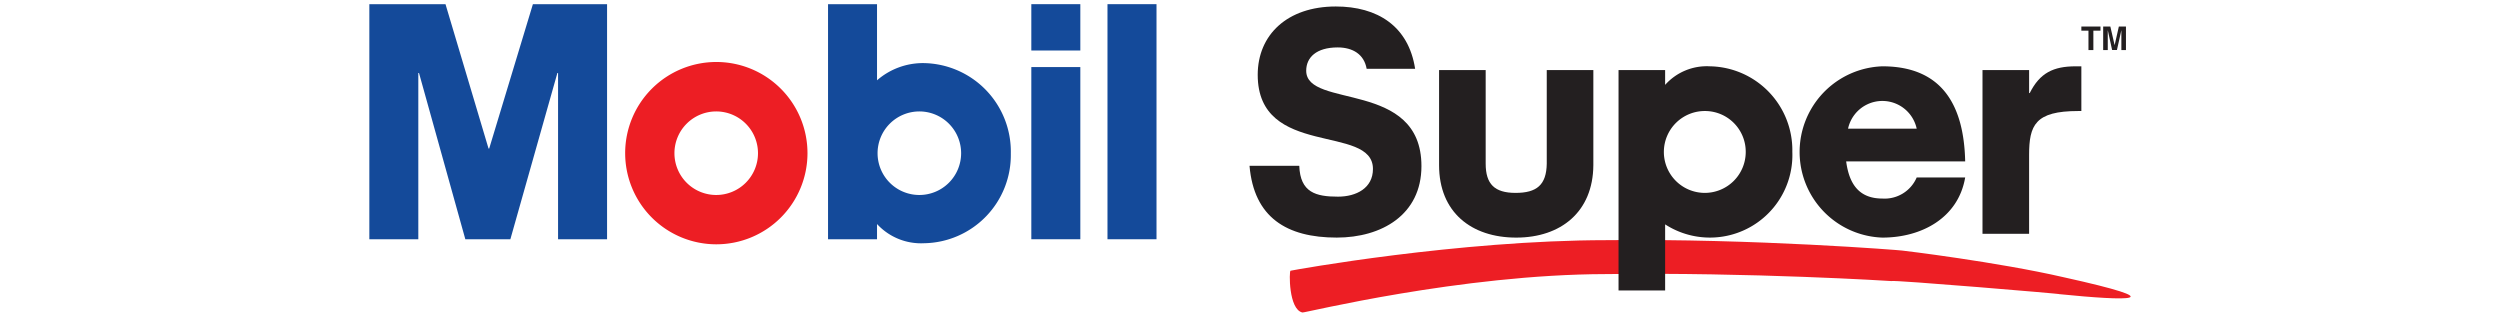
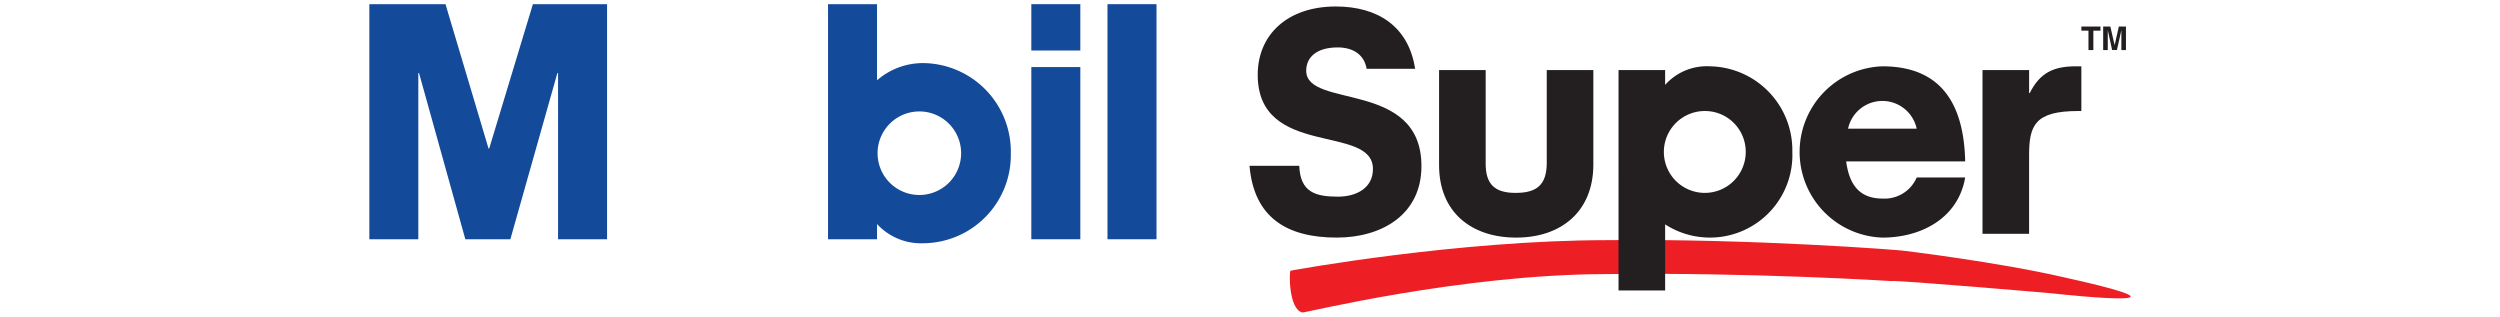
<svg xmlns="http://www.w3.org/2000/svg" xmlns:ns1="http://sodipodi.sourceforge.net/DTD/sodipodi-0.dtd" xmlns:ns2="http://www.inkscape.org/namespaces/inkscape" id="Layer_1" data-name="Layer 1" viewBox="0 0 300 38" version="1.1" ns1:docname="mobilsuper.svg" ns2:version="1.4 (e7c3feb1, 2024-10-09)">
  <ns1:namedview id="namedview12" pagecolor="#ffffff" bordercolor="#000000" borderopacity="0.25" ns2:showpageshadow="2" ns2:pageopacity="0.0" ns2:pagecheckerboard="0" ns2:deskcolor="#d1d1d1" ns2:zoom="3.52" ns2:cx="150" ns2:cy="19.034091" ns2:window-width="1200" ns2:window-height="1027" ns2:window-x="81" ns2:window-y="25" ns2:window-maximized="0" ns2:current-layer="Layer_1" />
  <defs id="defs1">
    <style id="style1">
      .cls-1 {
        fill: #ed1e24;
      }

      .cls-2 {
        fill: #231f20;
      }

      .cls-3 {
        fill: #144a9a;
      }
    </style>
  </defs>
  <title id="title1">Brands</title>
  <g id="g12" transform="translate(44.321)">
    <path class="cls-1" d="m 111.972,37.499 c -1.675,-0.356 -1.604,-4.979 -1.432,-5.012 0.491,-0.107 20.11,-3.656 37.943,-3.668 17.833,-0.201 35.454,1.225 35.447,1.248 -0.001,-0.014 11.481,1.378 19.382,3.2 13.406,2.962 7.822,2.872 -0.567,2.026 0.874,0.016 -20.105,-1.745 -20.113,-1.565 0.006,-0.006 -16.809,-1.065 -34.239,-0.837 -17.431,0.032 -36.174,4.673 -36.421,4.609" id="path1" />
    <path class="cls-2" d="m 119.678,8.26 c -0.302,-1.738 -1.663,-2.569 -3.476,-2.569 -2.569,0 -3.778,1.209 -3.778,2.796 0,4.609 13.828,1.057 13.828,11.447 0,5.856 -4.798,8.577 -10.164,8.577 -6.008,0 -9.937,-2.418 -10.467,-8.614 h 5.971 c 0.113,3.211 2.002,3.702 4.647,3.702 2.191,0 4.194,-1.021 4.194,-3.324 0,-5.441 -13.828,-1.247 -13.828,-11.298 0,-4.798 3.551,-8.199 9.369,-8.199 4.987,0 8.728,2.342 9.521,7.481 z" id="path2" />
    <path class="cls-2" d="m 146.881,19.822 c -0.037,5.592 -3.892,8.69 -9.256,8.69 -5.404,0 -9.257,-3.061 -9.257,-8.69 V 8.411 h 5.592 v 11.222 c 0,2.456 1.057,3.514 3.589,3.514 2.531,0 3.703,-0.945 3.74,-3.514 V 8.411 h 5.592 z" id="path3" />
    <path class="cls-2" d="m 155.494,8.411 v 1.775 a 6.698,6.698 0 0 1 5.367,-2.229 10.065,10.065 0 0 1 9.898,10.277 9.897,9.897 0 0 1 -15.264,8.69 v 7.934 h -5.591 V 8.411 Z m 4.837,4.912 a 4.912,4.912 0 1 0 4.836,4.912 4.887,4.887 0 0 0 -4.836,-4.912" id="path4" />
    <path class="cls-2" d="m 191.501,21.295 c -0.831,4.874 -5.252,7.217 -9.936,7.217 a 10.283,10.283 0 0 1 0,-20.554 c 7.065,0 9.785,4.534 9.936,11.41 h -14.282 c 0.378,2.871 1.662,4.458 4.346,4.458 a 4.187,4.187 0 0 0 4.118,-2.531 z m -5.819,-5.857 a 4.213,4.213 0 0 0 -8.236,0 z" id="path5" />
    <path class="cls-2" d="m 193.579,8.411 h 5.593 v 2.758 h 0.075 c 1.21,-2.418 2.834,-3.211 5.516,-3.211 h 0.679 v 5.365 h -0.378 c -5.176,0 -5.893,1.7 -5.893,5.29 v 9.445 h -5.593 z" id="path6" />
    <polygon class="cls-3" points="9.138,0.5 14.303,17.823 14.383,17.823 19.627,0.5 28.527,0.5 28.527,28.71 22.646,28.71 22.646,8.762 22.565,8.762 16.923,28.71 11.519,28.71 5.96,8.762 5.877,8.762 5.877,28.71 0,28.71 0,0.5 " id="polygon6" />
    <rect class="cls-3" x="79.438" y="0.5" width="5.881" height="5.561" id="rect6" />
    <rect class="cls-3" x="79.438" y="8.048" width="5.881" height="20.661" id="rect7" />
    <rect class="cls-3" x="88.577" y="0.5" width="5.883" height="28.21" id="rect8" />
-     <path class="cls-1" d="M 30.699,18.379 A 10.939,10.939 0 1 1 41.639,29.317 10.938,10.938 0 0 1 30.699,18.379 m 10.93,5.019 a 5.013,5.013 0 1 0 -5.017,-5.011 5.011,5.011 0 0 0 5.017,5.011" id="path8" />
    <path class="cls-3" d="M 55.043,28.71 V 0.5 h 5.879 V 9.637 A 8.392,8.392 0 0 1 66.564,7.572 10.62,10.62 0 0 1 76.977,18.421 10.577,10.577 0 0 1 66.564,29.188 7.177,7.177 0 0 1 60.922,26.883 v 1.827 z m 10.957,-5.312 a 5.013,5.013 0 1 0 -5.012,-5.011 5.011,5.011 0 0 0 5.012,5.011" id="path9" />
    <g id="g11">
      <path class="cls-2" d="M 206.883,6.004 H 206.295 V 3.681 h -0.853 V 3.182 h 2.295 v 0.499 h -0.854 z" id="path10" />
      <path class="cls-2" d="M 210.795,6.004 H 210.244 V 3.647 h -0.007 l -0.526,2.357 h -0.578 l -0.515,-2.357 h -0.007 V 6.004 h -0.551 V 3.182 h 0.86 l 0.511,2.225 h 0.007 l 0.503,-2.225 h 0.853 z" id="path11" />
    </g>
  </g>
</svg>